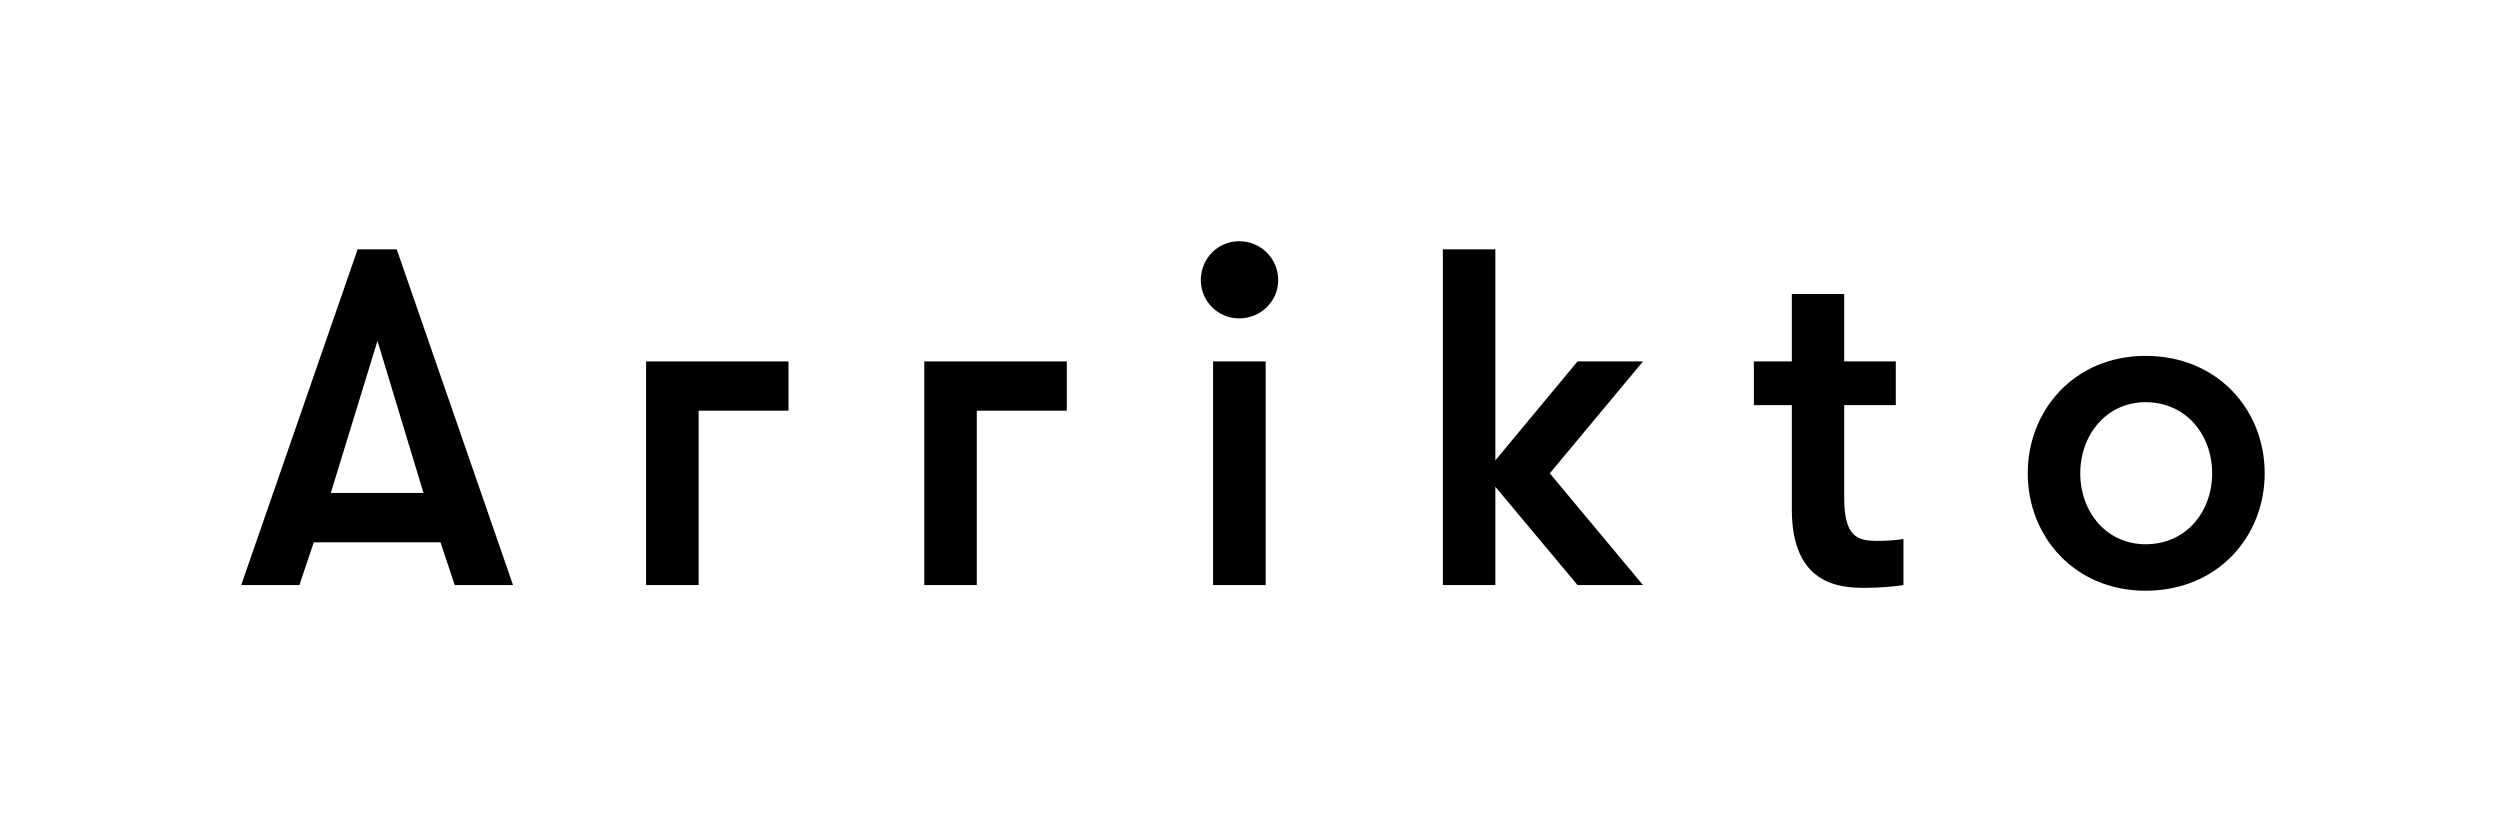
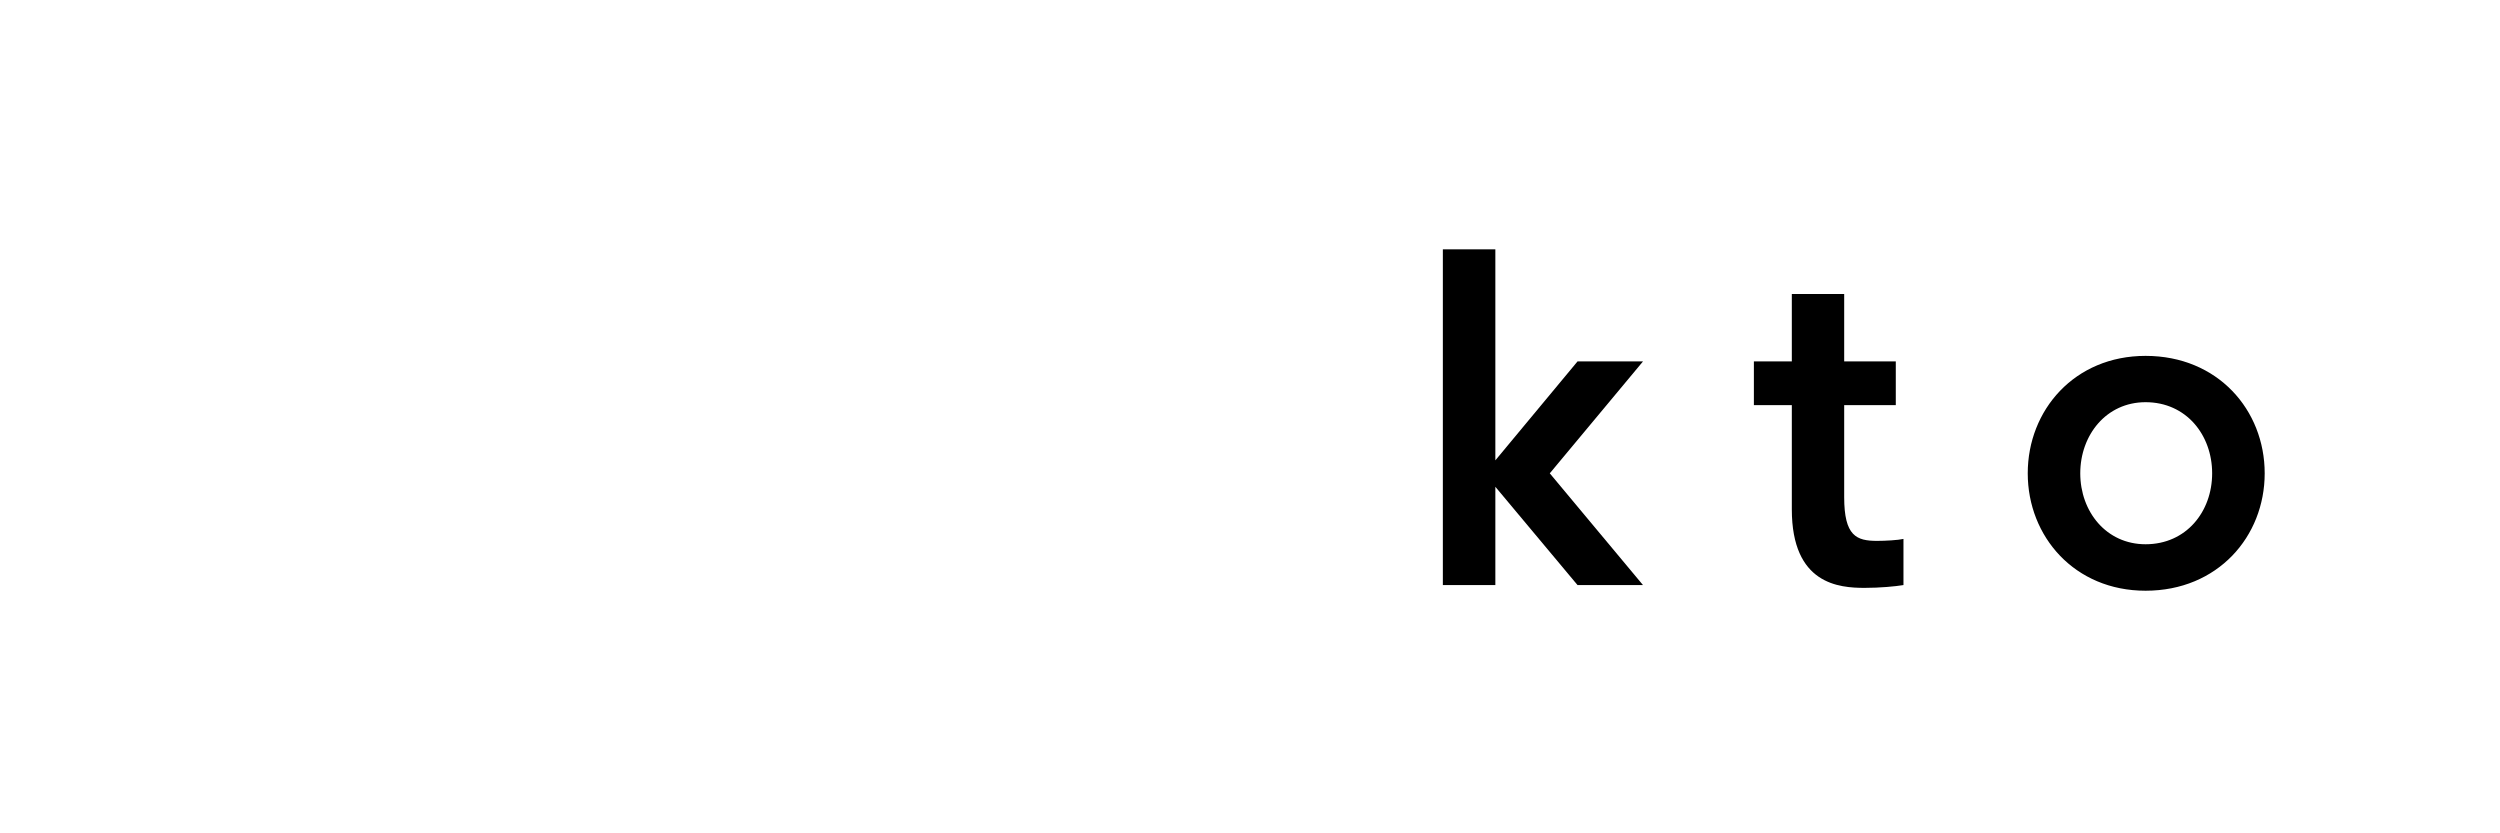
<svg xmlns="http://www.w3.org/2000/svg" width="114" height="38" viewBox="0 0 114 38">
  <g transform="translate(11 11)">
-     <path d="M6.212 4.544L4.085 11.477 8.311 11.477 6.212 4.544zM9.736 15.679L9.086 13.729 3.308 13.729 2.653 15.679 0 15.679 5.308.37 7.091.37 12.394 15.679 9.736 15.679zM44.316 15.679L46.715 15.679 46.715 5.481 44.316 5.481 44.316 15.679zM45.505 0C46.488 0 47.286.782 47.286 1.775 47.286 2.739 46.488 3.519 45.505 3.519 44.54 3.519 43.757 2.739 43.757 1.775 43.757.782 44.54 0 45.505 0L45.505 0z" />
    <polygon points="59.67 10.584 63.92 15.679 60.935 15.679 57.188 11.197 57.188 15.679 54.794 15.679 54.794 .37 57.188 .37 57.188 9.992 60.935 5.481 63.92 5.481" />
    <path d="M75.798 15.679C75.428 15.741 74.724 15.807 74.028 15.807 72.869 15.807 70.707 15.652 70.707 12.225L70.707 7.473 68.977 7.473 68.977 5.481 70.707 5.481 70.707 2.407 73.095 2.407 73.095 5.481 75.448 5.481 75.448 7.473 73.095 7.473 73.095 11.673C73.095 13.445 73.657 13.664 74.597 13.664 74.968 13.664 75.557 13.631 75.798 13.575L75.798 15.679zM89.874 10.584C89.874 8.835 88.693 7.34 86.838 7.34 85.047 7.34 83.86 8.835 83.86 10.584 83.86 12.332 85.047 13.818 86.838 13.818 88.693 13.818 89.874 12.332 89.874 10.584M81.465 10.584C81.465 7.698 83.599 5.228 86.838 5.228 90.131 5.228 92.27 7.698 92.27 10.584 92.27 13.465 90.131 15.937 86.838 15.937 83.599 15.937 81.465 13.465 81.465 10.584" />
-     <polygon points="24.955 5.481 20.857 5.481 19.195 5.481 18.461 5.481 18.461 15.679 20.857 15.679 20.857 7.727 24.955 7.727" />
-     <polygon points="37.647 5.481 33.541 5.481 31.889 5.481 31.147 5.481 31.147 15.679 33.541 15.679 33.541 7.727 37.647 7.727" />
  </g>
</svg>